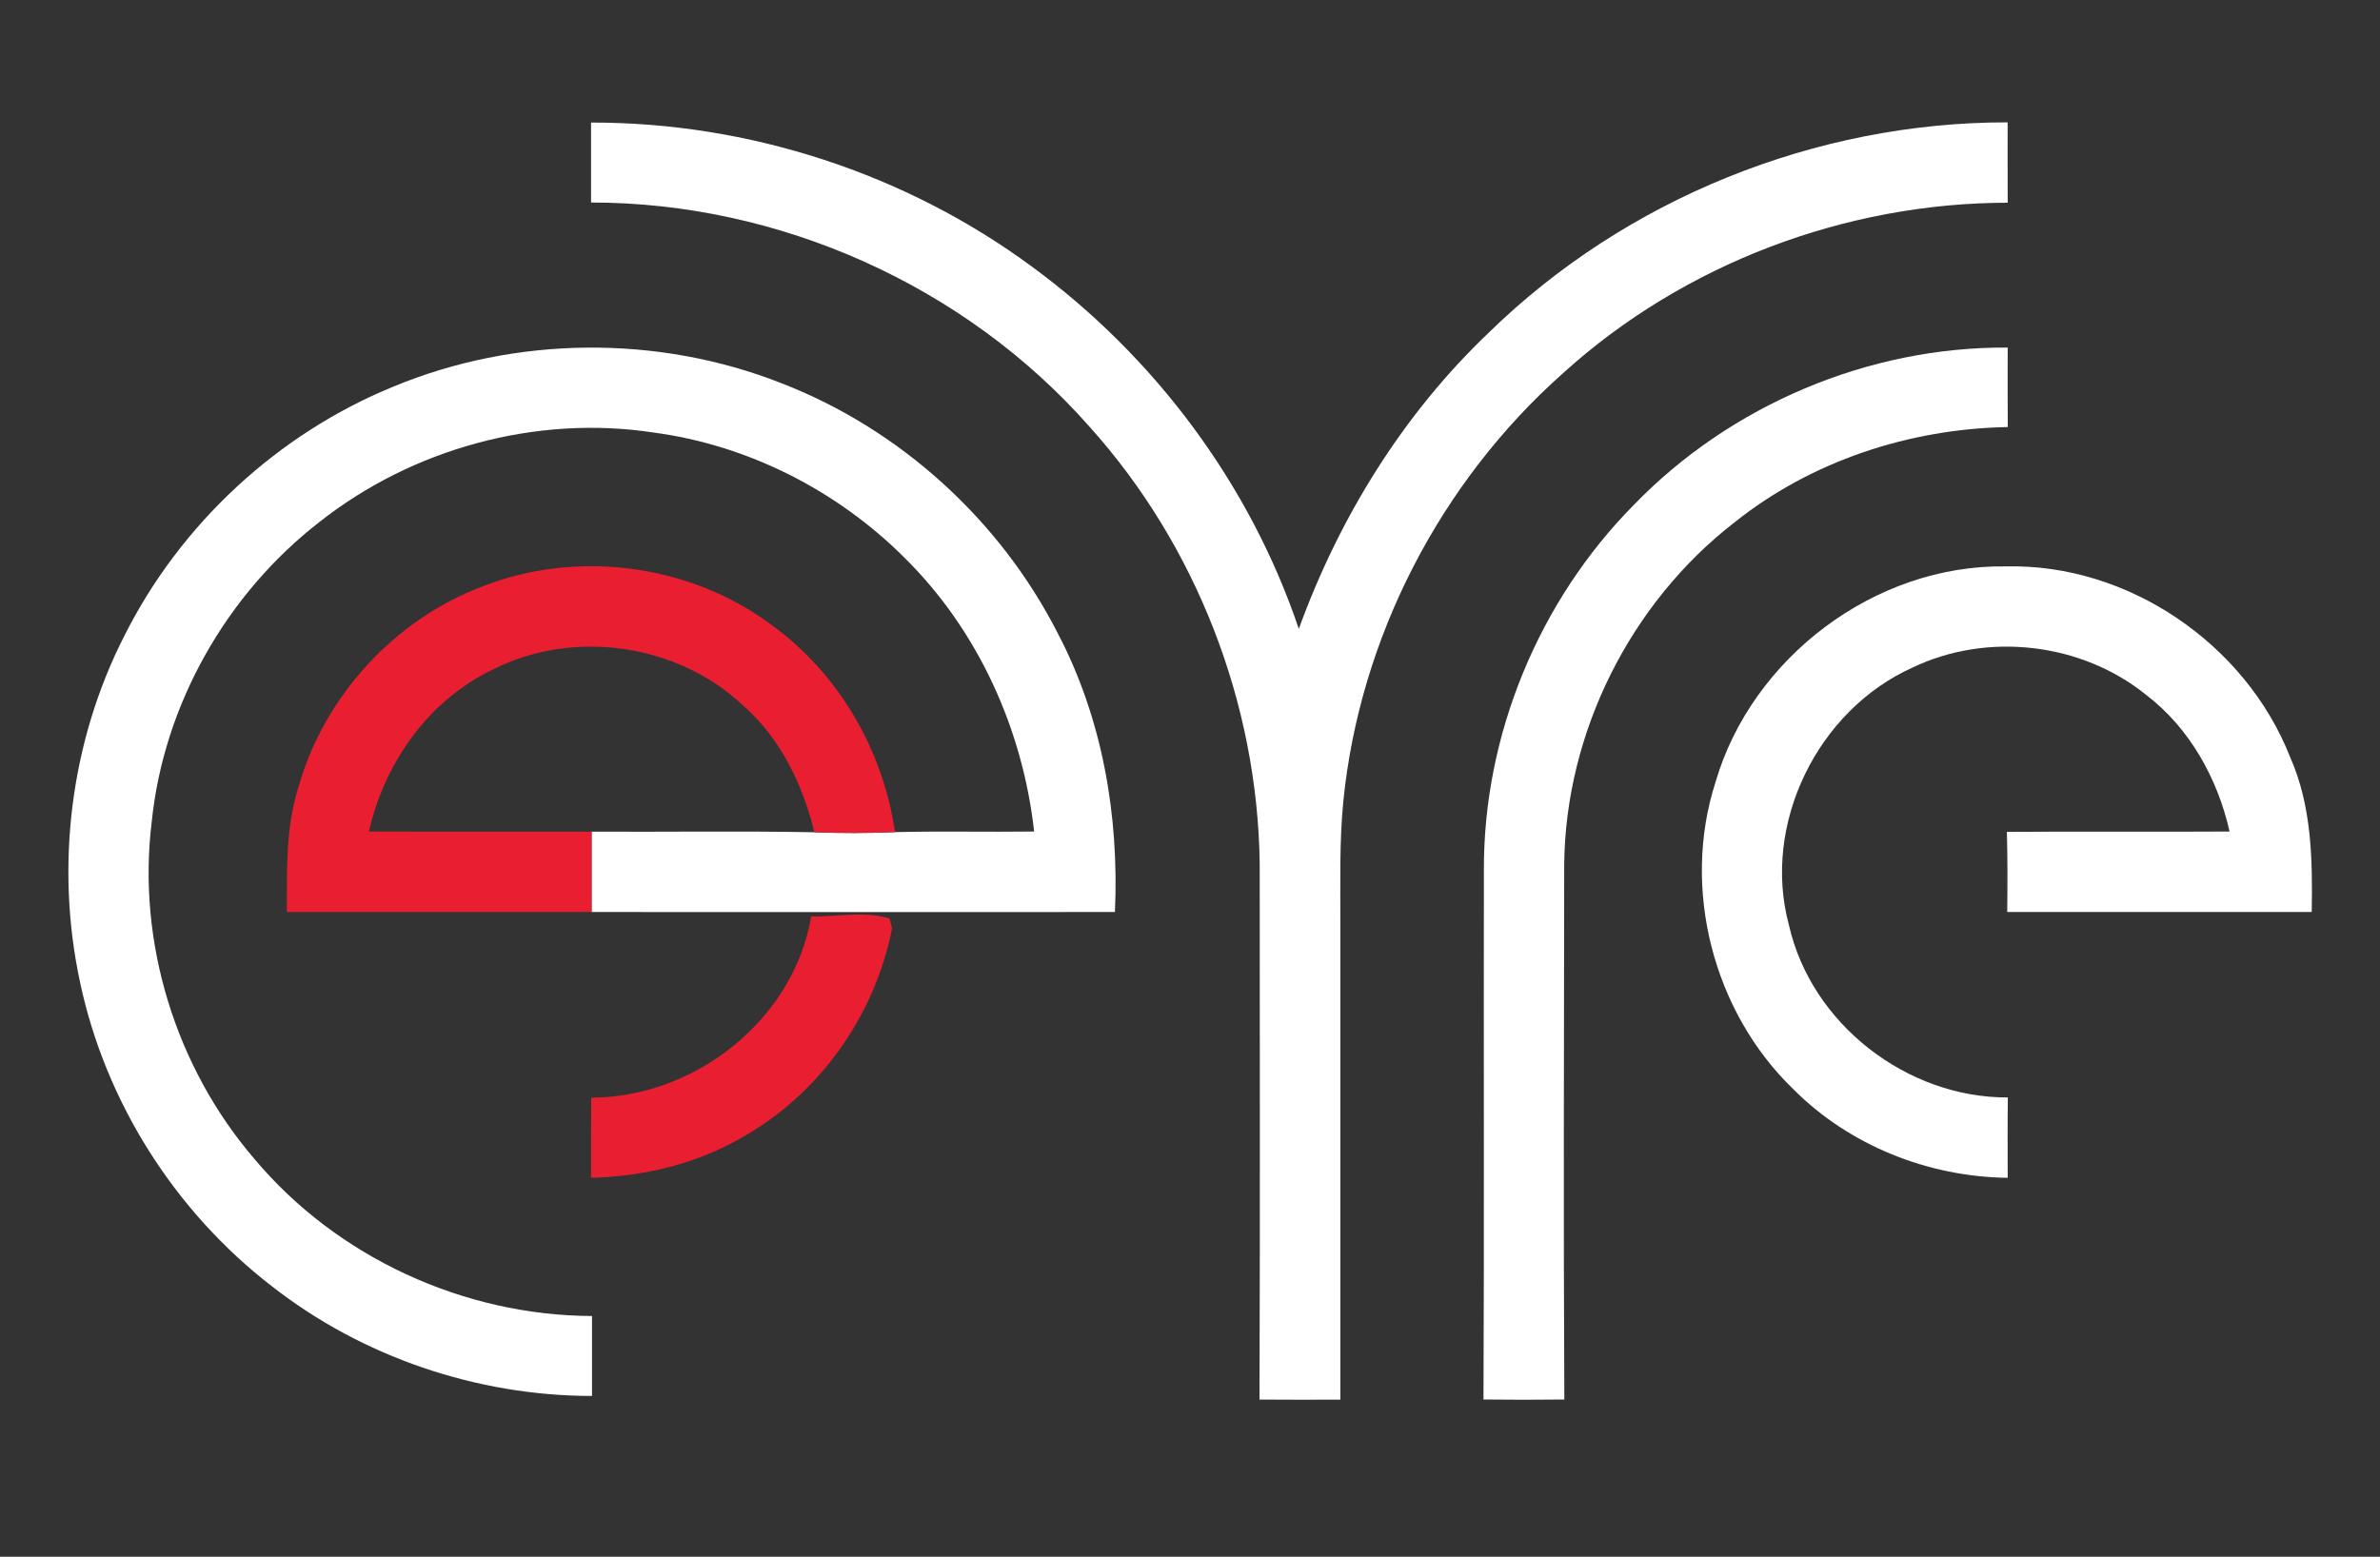
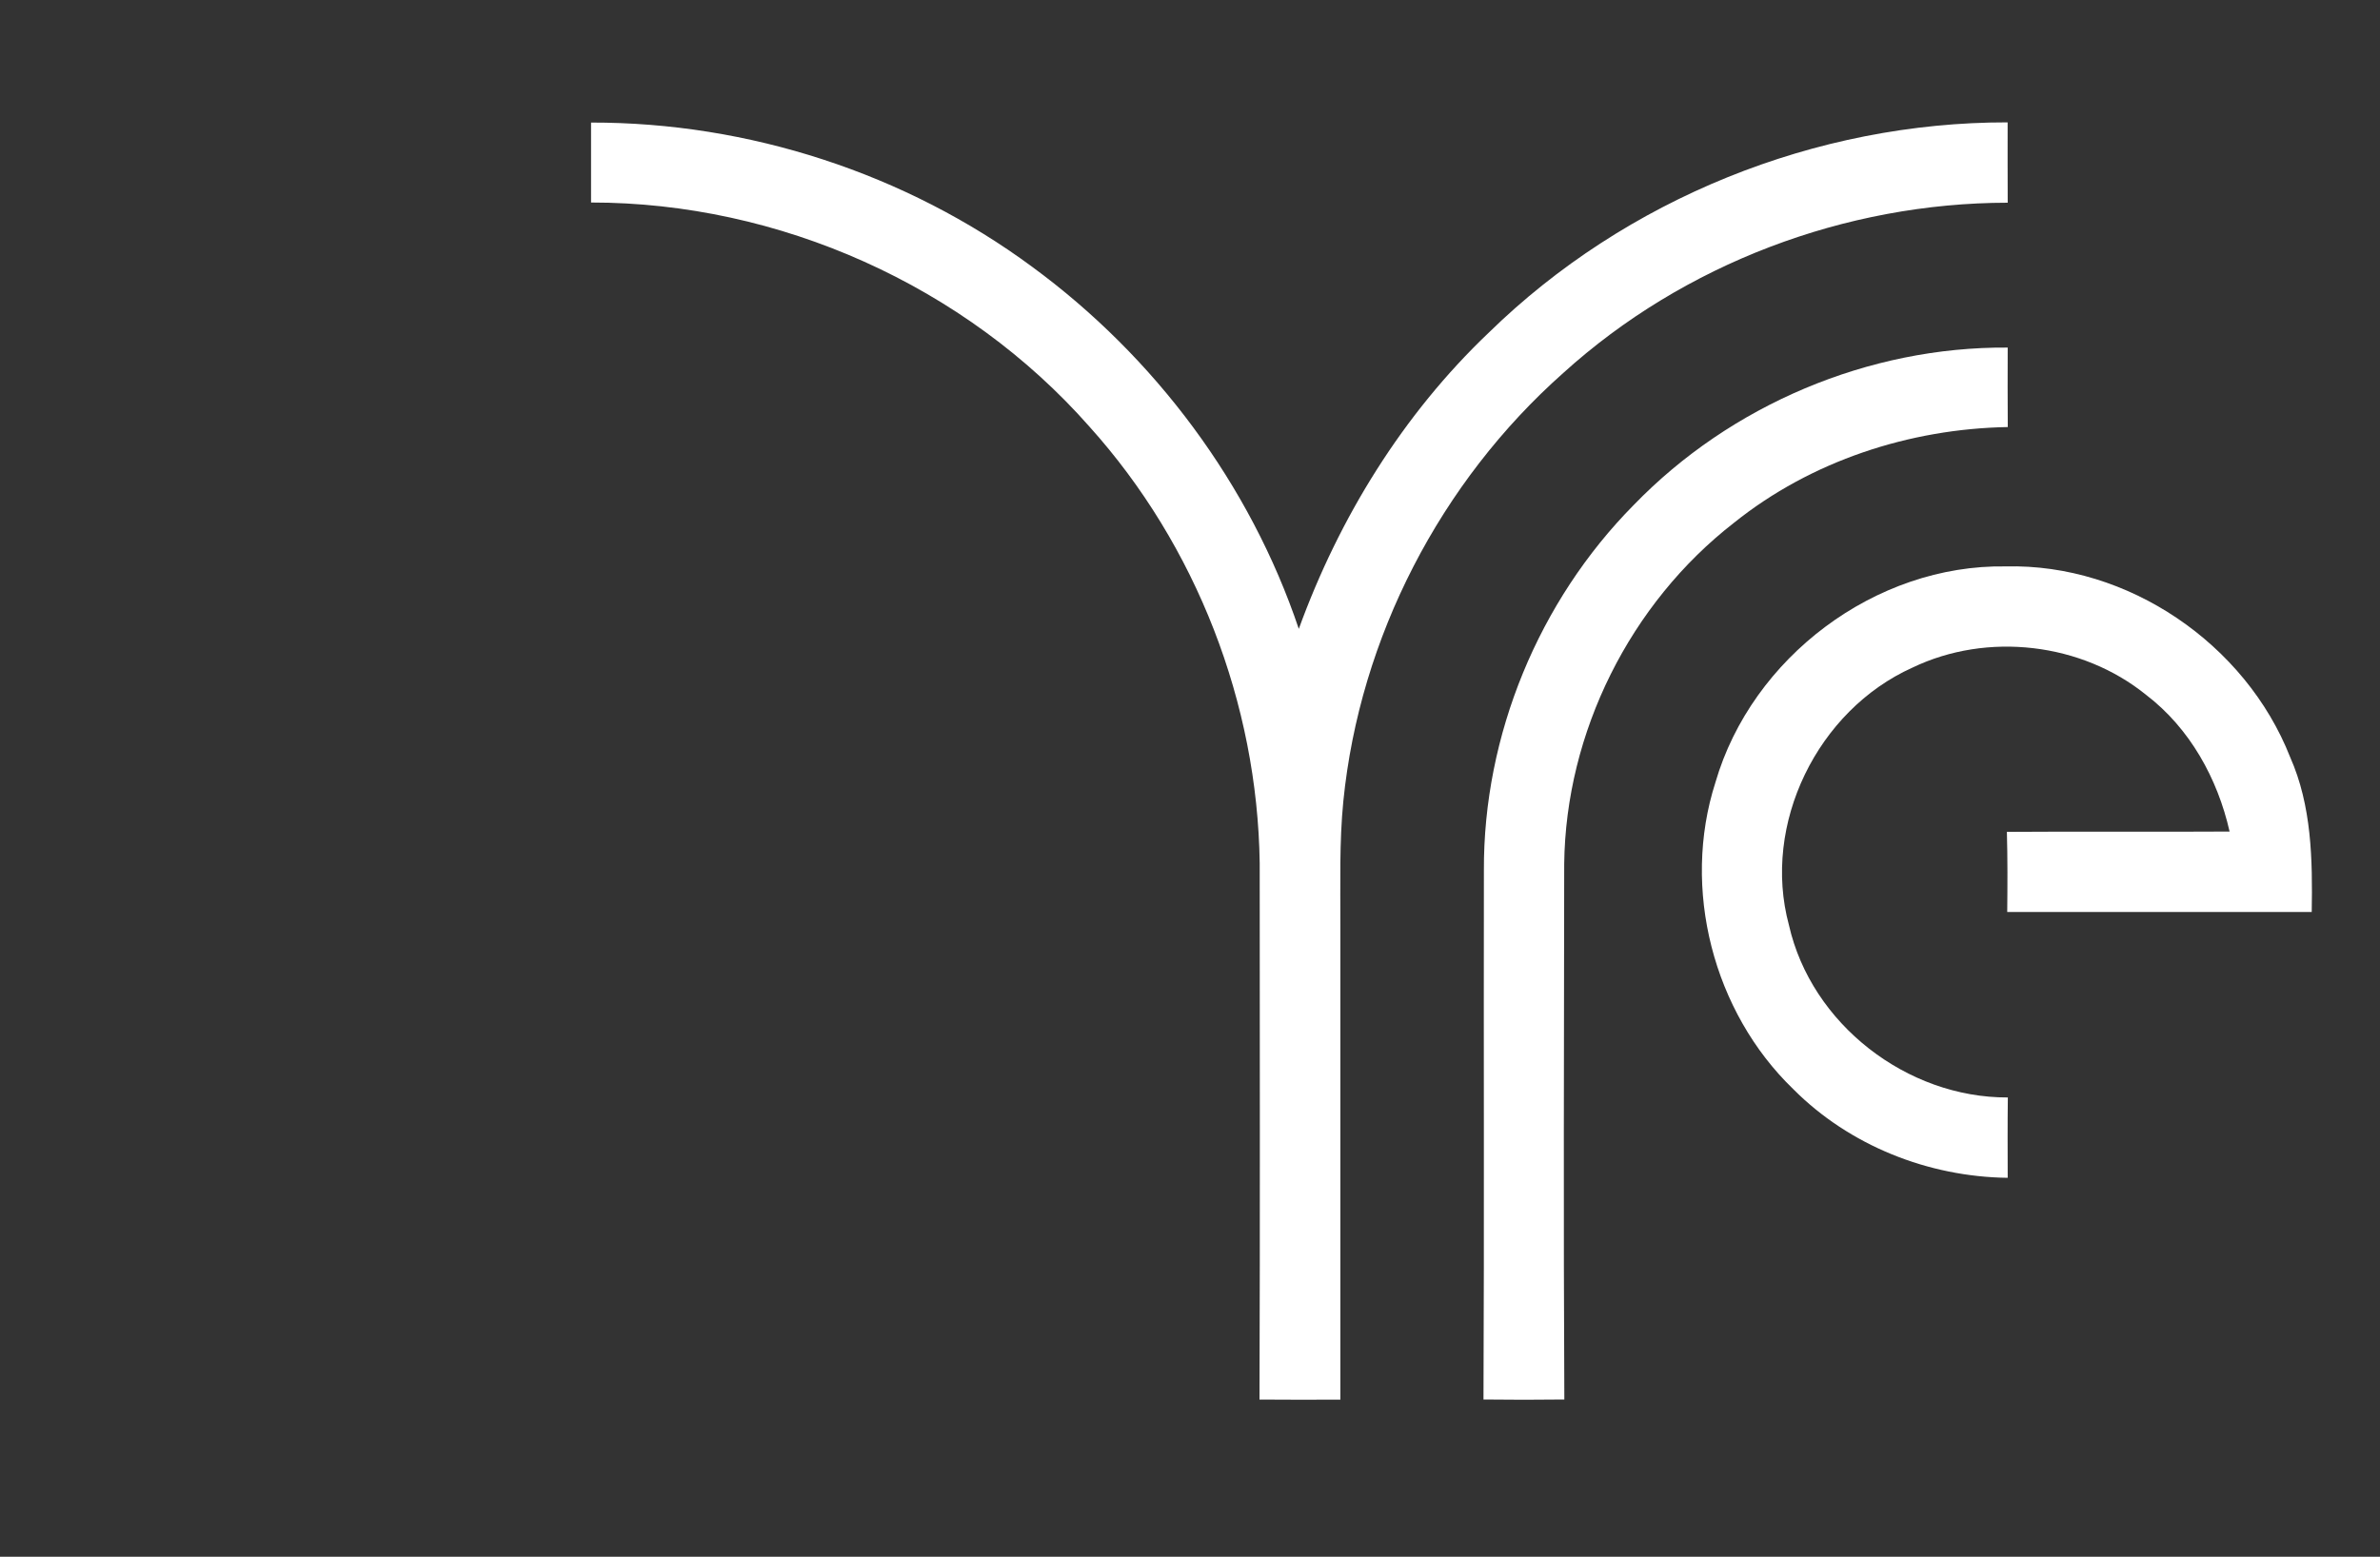
<svg xmlns="http://www.w3.org/2000/svg" width="350pt" height="229pt" viewBox="0 0 350 229" version="1.1">
  <rect x="0" y="0" width="350" height="229" fill="#333333" stroke="none" />
  <g id="#ffffffff">
    <path fill="#ffffff" opacity="1.00" d=" M 218.93 48.94 C 239.08 29.23 267.06 17.96 295.24 18.00 C 295.24 21.94 295.23 25.88 295.25 29.82 C 271.38 29.84 247.62 38.81 229.91 54.85 C 211.83 70.88 199.96 93.79 197.55 117.85 C 196.95 123.88 197.13 129.94 197.11 135.99 C 197.11 159.29 197.10 182.59 197.11 205.89 C 193.15 205.90 189.18 205.92 185.22 205.88 C 185.31 179.58 185.26 153.27 185.25 126.97 C 184.92 103.48 175.94 80.24 160.22 62.77 C 141.93 42.00 114.57 29.78 86.92 29.79 C 86.92 25.87 86.92 21.95 86.92 18.03 C 110.07 17.99 133.16 25.49 151.79 39.25 C 169.84 52.49 183.85 71.27 191.00 92.51 C 196.94 76.16 206.29 60.97 218.93 48.94 Z" />
-     <path fill="#ffffff" opacity="1.00" d=" M 57.78 56.90 C 75.81 49.40 96.75 49.21 114.91 56.37 C 132.36 63.12 147.08 76.51 155.56 93.17 C 162.14 105.73 164.59 120.07 163.96 134.16 C 138.30 134.18 112.65 134.17 87.00 134.16 C 87.00 130.22 87.00 126.28 87.00 122.34 C 97.92 122.40 108.85 122.22 119.77 122.43 C 123.72 122.58 127.67 122.57 131.62 122.41 C 138.44 122.24 145.26 122.41 152.08 122.32 C 150.40 107.27 143.84 92.73 133.02 82.05 C 123.12 72.15 109.97 65.46 96.07 63.62 C 78.82 61.00 60.63 66.00 46.96 76.80 C 33.29 87.41 24.07 103.67 22.31 120.90 C 20.14 138.58 25.82 156.99 37.42 170.49 C 49.56 184.96 68.18 193.52 87.06 193.59 C 87.05 197.51 87.05 201.43 87.06 205.35 C 70.16 205.34 53.30 199.63 39.98 189.21 C 25.71 178.21 15.48 162.07 11.76 144.43 C 8.10 127.36 10.36 109.03 18.32 93.47 C 26.55 77.09 40.82 63.85 57.78 56.90 Z" />
    <path fill="#ffffff" opacity="1.00" d=" M 240.27 74.27 C 254.49 59.58 274.78 50.98 295.25 51.13 C 295.24 55.03 295.23 58.92 295.26 62.82 C 280.79 63.08 266.34 67.81 255.00 76.90 C 239.72 88.77 230.25 107.73 230.03 127.08 C 230.00 153.35 229.91 179.61 230.05 205.87 C 226.09 205.92 222.13 205.92 218.16 205.87 C 218.28 179.93 218.17 153.99 218.22 128.05 C 218.13 108.16 226.28 88.41 240.27 74.27 Z" />
    <path fill="#ffffff" opacity="1.00" d=" M 252.27 115.09 C 257.61 96.73 275.78 83.01 294.97 83.32 C 312.93 82.88 330.22 94.70 336.78 111.36 C 339.96 118.52 340.09 126.46 339.96 134.16 C 325.03 134.16 310.10 134.16 295.18 134.16 C 295.22 130.23 295.24 126.30 295.13 122.37 C 306.04 122.29 316.96 122.39 327.88 122.32 C 326.12 114.53 322.03 107.13 315.62 102.23 C 306.13 94.53 292.24 92.92 281.24 98.21 C 267.28 104.49 259.06 121.24 263.08 136.09 C 266.37 150.63 280.42 161.50 295.27 161.44 C 295.22 165.38 295.24 169.32 295.25 173.26 C 283.58 173.12 271.99 168.53 263.73 160.23 C 251.93 148.85 247.25 130.72 252.27 115.09 Z" />
  </g>
  <g id="#ea1e31ff">
-     <path fill="#ea1e31" opacity="1.00" d=" M 71.18 86.18 C 84.96 80.85 101.34 83.00 113.24 91.77 C 123.25 98.91 129.86 110.28 131.62 122.41 C 127.67 122.57 123.72 122.58 119.77 122.43 C 118.04 115.40 114.77 108.58 109.24 103.75 C 99.58 94.66 84.25 92.48 72.44 98.51 C 63.00 103.02 56.53 112.24 54.25 122.32 C 65.16 122.37 76.08 122.33 87.00 122.34 C 87.00 126.28 87.00 130.22 87.00 134.16 C 72.06 134.16 57.12 134.16 42.18 134.16 C 42.20 128.00 42.00 121.69 43.90 115.75 C 47.70 102.35 58.11 91.02 71.18 86.18 Z" />
-     <path fill="#ea1e31" opacity="1.00" d=" M 119.29 134.80 C 123.14 134.91 127.08 133.94 130.84 135.13 C 130.92 135.49 131.10 136.22 131.18 136.59 C 128.76 148.87 121.16 160.05 110.42 166.55 C 103.41 170.96 95.16 173.06 86.92 173.26 C 86.92 169.33 86.91 165.40 86.95 161.47 C 102.17 161.46 116.76 149.99 119.29 134.80 Z" />
-   </g>
+     </g>
</svg>